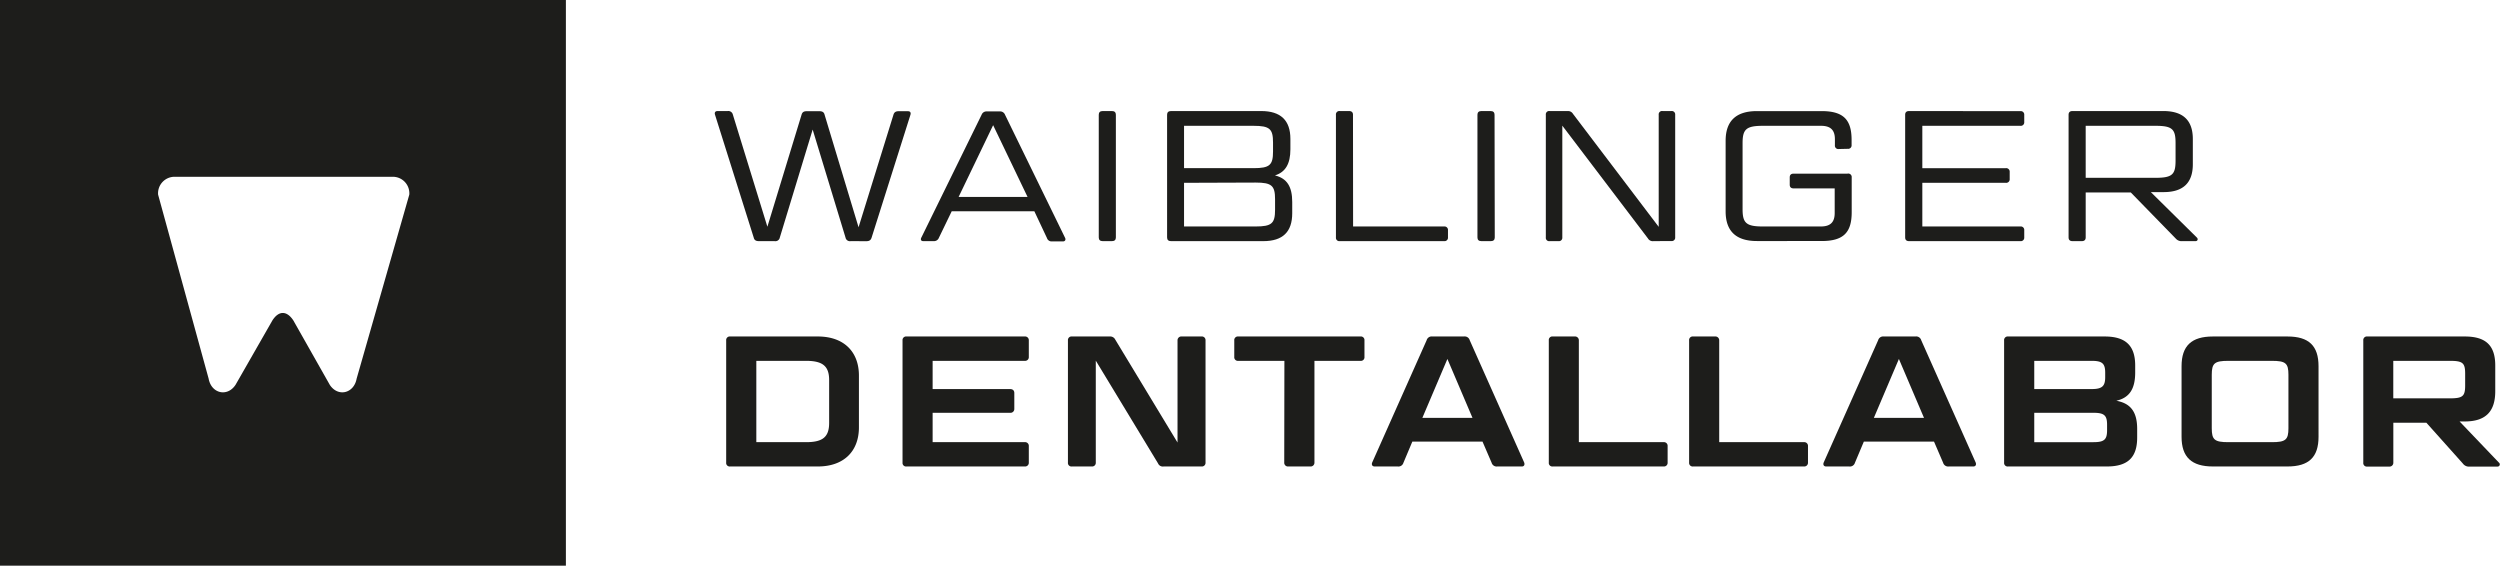
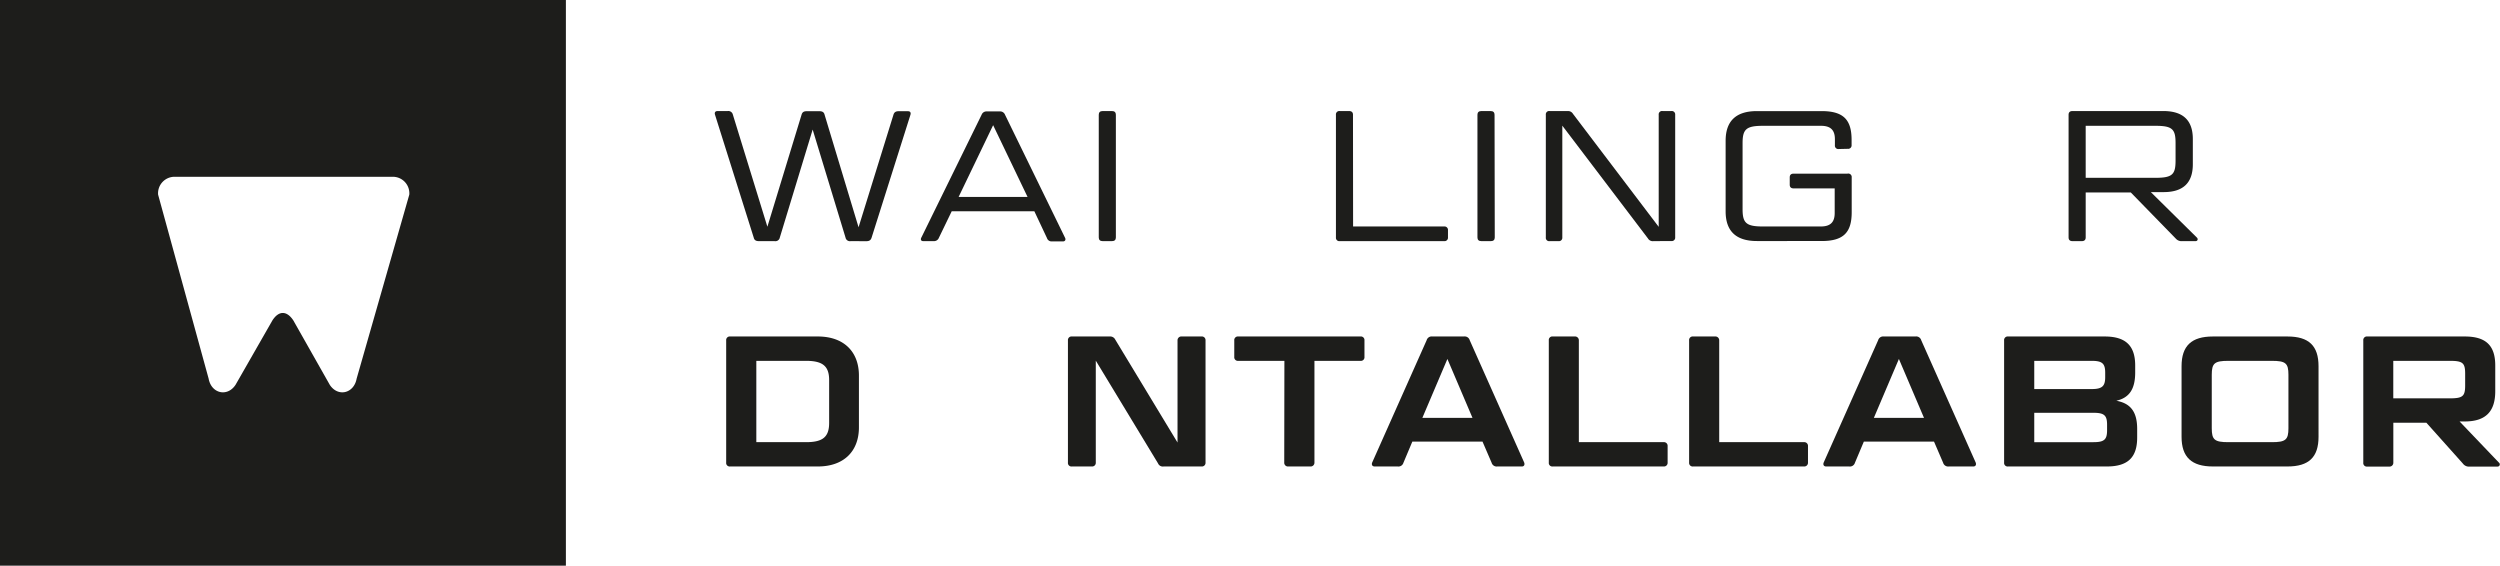
<svg xmlns="http://www.w3.org/2000/svg" viewBox="0 0 479.29 108.45">
  <defs>
    <style>.cls-1{fill:#1d1d1b;}</style>
  </defs>
  <title>logo-black</title>
  <g id="Ebene_2" data-name="Ebene 2">
    <g id="Ebene_1-2" data-name="Ebene 1">
      <path class="cls-1" d="M163.1,46.23a.86.86,0,0,1-1-.68l-6.3-20.71L149.5,45.55a.86.86,0,0,1-1,.68h-3c-.6,0-.89-.21-1-.68L137.08,22c-.14-.46.07-.71.5-.71h1.92a.89.89,0,0,1,1,.68l6.62,21.5L153.67,22c.14-.47.39-.68,1-.68h2.42c.6,0,.89.21,1,.68l6.51,21.57L171.29,22c.14-.47.43-.68,1-.68h1.75c.46,0,.64.25.5.71l-7.44,23.53c-.15.47-.43.68-1,.68Z" />
      <path class="cls-1" d="M198.3,40.5H182.46L180,45.59a1,1,0,0,1-1,.64h-2c-.43,0-.57-.32-.35-.71L188.19,22a1,1,0,0,1,1-.64h2.49a1,1,0,0,1,1,.64l11.5,23.57c.21.39,0,.71-.36.71h-2.1a.93.93,0,0,1-1-.64Zm-14.52-2.74H197L190.4,24Z" />
      <path class="cls-1" d="M213.93,45.52c0,.46-.25.71-.75.71H211.4c-.5,0-.75-.25-.75-.71V22c0-.46.25-.71.75-.71h1.78c.5,0,.75.25.75.71Z" />
-       <path class="cls-1" d="M244.43,33.63c2.32.57,3.31,2.17,3.31,5.09v2.17c0,3.56-1.81,5.34-5.55,5.34H224.5c-.5,0-.75-.25-.75-.71V22c0-.46.25-.71.75-.71h17.3q5.59,0,5.59,5.34v2C247.39,31.38,246.46,33,244.43,33.63ZM227,32.24h13.32c3.13,0,3.74-.61,3.74-3.2V27.33c0-2.6-.61-3.21-3.74-3.21H227Zm0,2.81v8.37h13.71c3.13,0,3.74-.61,3.74-3.21v-2c0-2.6-.61-3.21-3.74-3.21Z" />
      <path class="cls-1" d="M259.41,43.42h17.45a.66.66,0,0,1,.74.71v1.39a.66.66,0,0,1-.74.71h-20a.65.65,0,0,1-.74-.71V22a.65.65,0,0,1,.74-.71h1.78c.5,0,.75.25.75.71Z" />
      <path class="cls-1" d="M286.57,45.52c0,.46-.25.71-.75.71H284c-.5,0-.75-.25-.75-.71V22c0-.46.25-.71.75-.71h1.78c.5,0,.75.25.75.71Z" />
      <path class="cls-1" d="M317,46.23a1.07,1.07,0,0,1-1.07-.53L299.52,24.09V45.52a.65.65,0,0,1-.74.71H297.1a.64.64,0,0,1-.74-.71V22a.64.64,0,0,1,.74-.71h3.46a1.09,1.09,0,0,1,1,.53L318,43.49V22a.64.64,0,0,1,.74-.71h1.68a.65.65,0,0,1,.74.71v23.5a.65.65,0,0,1-.74.71Z" />
      <path class="cls-1" d="M352.52,28.57a.65.65,0,0,1-.74-.71V26.69c0-1.75-.82-2.57-2.67-2.57H338c-3.21,0-3.92.64-3.92,3.31V40.11c0,2.67.71,3.31,3.92,3.31h11.07c1.85,0,2.67-.82,2.67-2.57V36.12h-7.87c-.5,0-.75-.25-.75-.71V34c0-.46.25-.71.75-.71h10.32A.66.66,0,0,1,355,34v6.69c0,3.95-1.64,5.52-5.77,5.52H336.83c-4,0-6-1.89-6-5.7V27c0-3.81,2-5.7,6-5.7h12.38c4.13,0,5.77,1.57,5.77,5.52v1a.66.66,0,0,1-.75.71Z" />
-       <path class="cls-1" d="M387.33,21.31a.66.66,0,0,1,.75.71v1.39a.66.66,0,0,1-.75.71H368.54v8.12h16a.67.67,0,0,1,.75.71v1.39a.67.67,0,0,1-.75.71h-16v8.37h18.79a.66.66,0,0,1,.75.71v1.39a.66.66,0,0,1-.75.71H366c-.5,0-.75-.25-.75-.71V22c0-.46.25-.71.75-.71Z" />
      <path class="cls-1" d="M420.4,26.65v4.84c0,3.56-1.85,5.34-5.59,5.34h-2.46l8.8,8.69c.32.28.18.71-.22.71h-2.56a1.45,1.45,0,0,1-1.21-.46l-8.65-8.87h-8.65v8.62c0,.46-.25.71-.75.71h-1.78c-.5,0-.75-.25-.75-.71V22c0-.46.25-.71.75-.71h17.48C418.55,21.31,420.4,23.09,420.4,26.65Zm-20.54,7.44h13.38c3.24,0,3.85-.64,3.85-3.31V27.43c0-2.67-.61-3.31-3.85-3.31H399.86Z" />
      <path class="cls-1" d="M156.8,64.51c4.88,0,7.87,2.82,7.87,7.51v9.9c0,4.7-3,7.51-7.87,7.51H140a.68.68,0,0,1-.78-.75V65.26a.69.69,0,0,1,.78-.75ZM145,84.77h9.54c3.21,0,4.42-1,4.42-3.7V72.88c0-2.67-1.21-3.7-4.42-3.7H145Z" />
-       <path class="cls-1" d="M196.45,64.51a.71.71,0,0,1,.79.75v3.17a.71.71,0,0,1-.79.75H178.8v5.41h14.84c.5,0,.82.25.82.75V78.4a.73.73,0,0,1-.82.74H178.8v5.63h17.65a.71.71,0,0,1,.79.75v3.16a.71.71,0,0,1-.79.75H173.81a.68.68,0,0,1-.78-.75V65.26a.69.69,0,0,1,.78-.75Z" />
      <path class="cls-1" d="M223.11,89.43a1,1,0,0,1-1.1-.6L210.08,69.14V88.68a.7.7,0,0,1-.78.75h-3.78a.68.68,0,0,1-.78-.75V65.26a.69.69,0,0,1,.78-.75h7.2a1.09,1.09,0,0,1,1.1.61l11.93,19.72V65.26a.73.73,0,0,1,.81-.75h3.78a.7.7,0,0,1,.78.75V88.68a.7.7,0,0,1-.78.75Z" />
      <path class="cls-1" d="M246.24,69.18h-8.83a.69.69,0,0,1-.78-.75V65.26a.69.69,0,0,1,.78-.75H260.8a.69.69,0,0,1,.79.75v3.17a.69.69,0,0,1-.79.75H252v19.5a.73.73,0,0,1-.82.75H247a.71.71,0,0,1-.79-.75Z" />
      <path class="cls-1" d="M284.22,84.66H270.77l-1.71,4.06a1,1,0,0,1-1.11.71h-4.41c-.46,0-.64-.35-.46-.78l10.43-23.42a1,1,0,0,1,1.1-.72h6.05a1,1,0,0,1,1.11.72L292.2,88.65c.17.43,0,.78-.43.78h-4.7a1,1,0,0,1-1.1-.71Zm-11.53-4.55h9.61l-4.81-11.29Z" />
      <path class="cls-1" d="M302.69,84.77h16.24a.7.7,0,0,1,.78.75v3.16a.7.7,0,0,1-.78.75H297.71a.68.68,0,0,1-.78-.75V65.26a.68.68,0,0,1,.78-.75h4.16a.73.73,0,0,1,.82.75Z" />
      <path class="cls-1" d="M329.6,84.77h16.23a.71.71,0,0,1,.79.75v3.16a.71.71,0,0,1-.79.75H324.62a.69.69,0,0,1-.79-.75V65.26a.69.69,0,0,1,.79-.75h4.16a.73.73,0,0,1,.82.75Z" />
      <path class="cls-1" d="M370.78,84.66H357.33l-1.71,4.06a1,1,0,0,1-1.11.71H350.1c-.46,0-.64-.35-.46-.78l10.43-23.42a1,1,0,0,1,1.1-.72h6.05a1,1,0,0,1,1.11.72l10.43,23.42c.18.43,0,.78-.43.78h-4.7a1,1,0,0,1-1.1-.71Zm-11.53-4.55h9.61l-4.81-11.29Z" />
      <path class="cls-1" d="M405.73,76.83c2.78.5,4,2.17,4,5.41v1.64c0,3.81-1.78,5.55-5.81,5.55H385a.68.68,0,0,1-.78-.75V65.26a.69.69,0,0,1,.78-.75h18.51c4,0,5.84,1.75,5.84,5.56v1.42C409.33,74.59,408.23,76.26,405.73,76.83ZM390,74.59h11c2,0,2.6-.54,2.6-2.28v-.85c0-1.78-.57-2.28-2.6-2.28H390Zm0,4.55v5.63h11.36c2.06,0,2.6-.5,2.6-2.28V81.42c0-1.78-.54-2.28-2.6-2.28Z" />
      <path class="cls-1" d="M444.5,83.74c0,3.91-1.86,5.69-5.95,5.69H424.24c-4.06,0-6-1.78-6-5.69V70.21c0-3.92,1.92-5.7,6-5.7h14.31c4.09,0,5.95,1.78,5.95,5.7Zm-5.77-11.89c0-2.21-.53-2.67-3.17-2.67H427.2c-2.64,0-3.17.46-3.17,2.67V82.1c0,2.21.53,2.67,3.17,2.67h8.36c2.64,0,3.17-.46,3.17-2.67Z" />
      <path class="cls-1" d="M478.38,70.07V75c0,3.84-1.78,5.8-5.84,5.8h-1l7.55,7.9a.42.42,0,0,1-.25.75H473.5a1.42,1.42,0,0,1-1.32-.57l-7-7.83h-6.34v7.65a.73.73,0,0,1-.81.75h-4.17a.68.68,0,0,1-.78-.75V65.26a.69.69,0,0,1,.78-.75h18.69C476.6,64.51,478.38,66.26,478.38,70.07Zm-19.55,6.3h10.86c2.49,0,2.92-.43,2.92-2.49V71.67c0-2.07-.43-2.49-2.92-2.49H458.83Z" />
      <path class="cls-1" d="M0,0V108.45H108.49V0ZM68.37,72.6c-.51,2.82-3.56,3.58-5.14,1.19l-7-12.37c-1.26-1.89-2.78-1.89-4,0L45.15,73.79c-1.59,2.39-4.64,1.63-5.15-1.19L30.31,37.31a3.17,3.17,0,0,1,3.18-3.42h41.8a3.17,3.17,0,0,1,3.18,3.42Z" />
    </g>
  </g>
</svg>